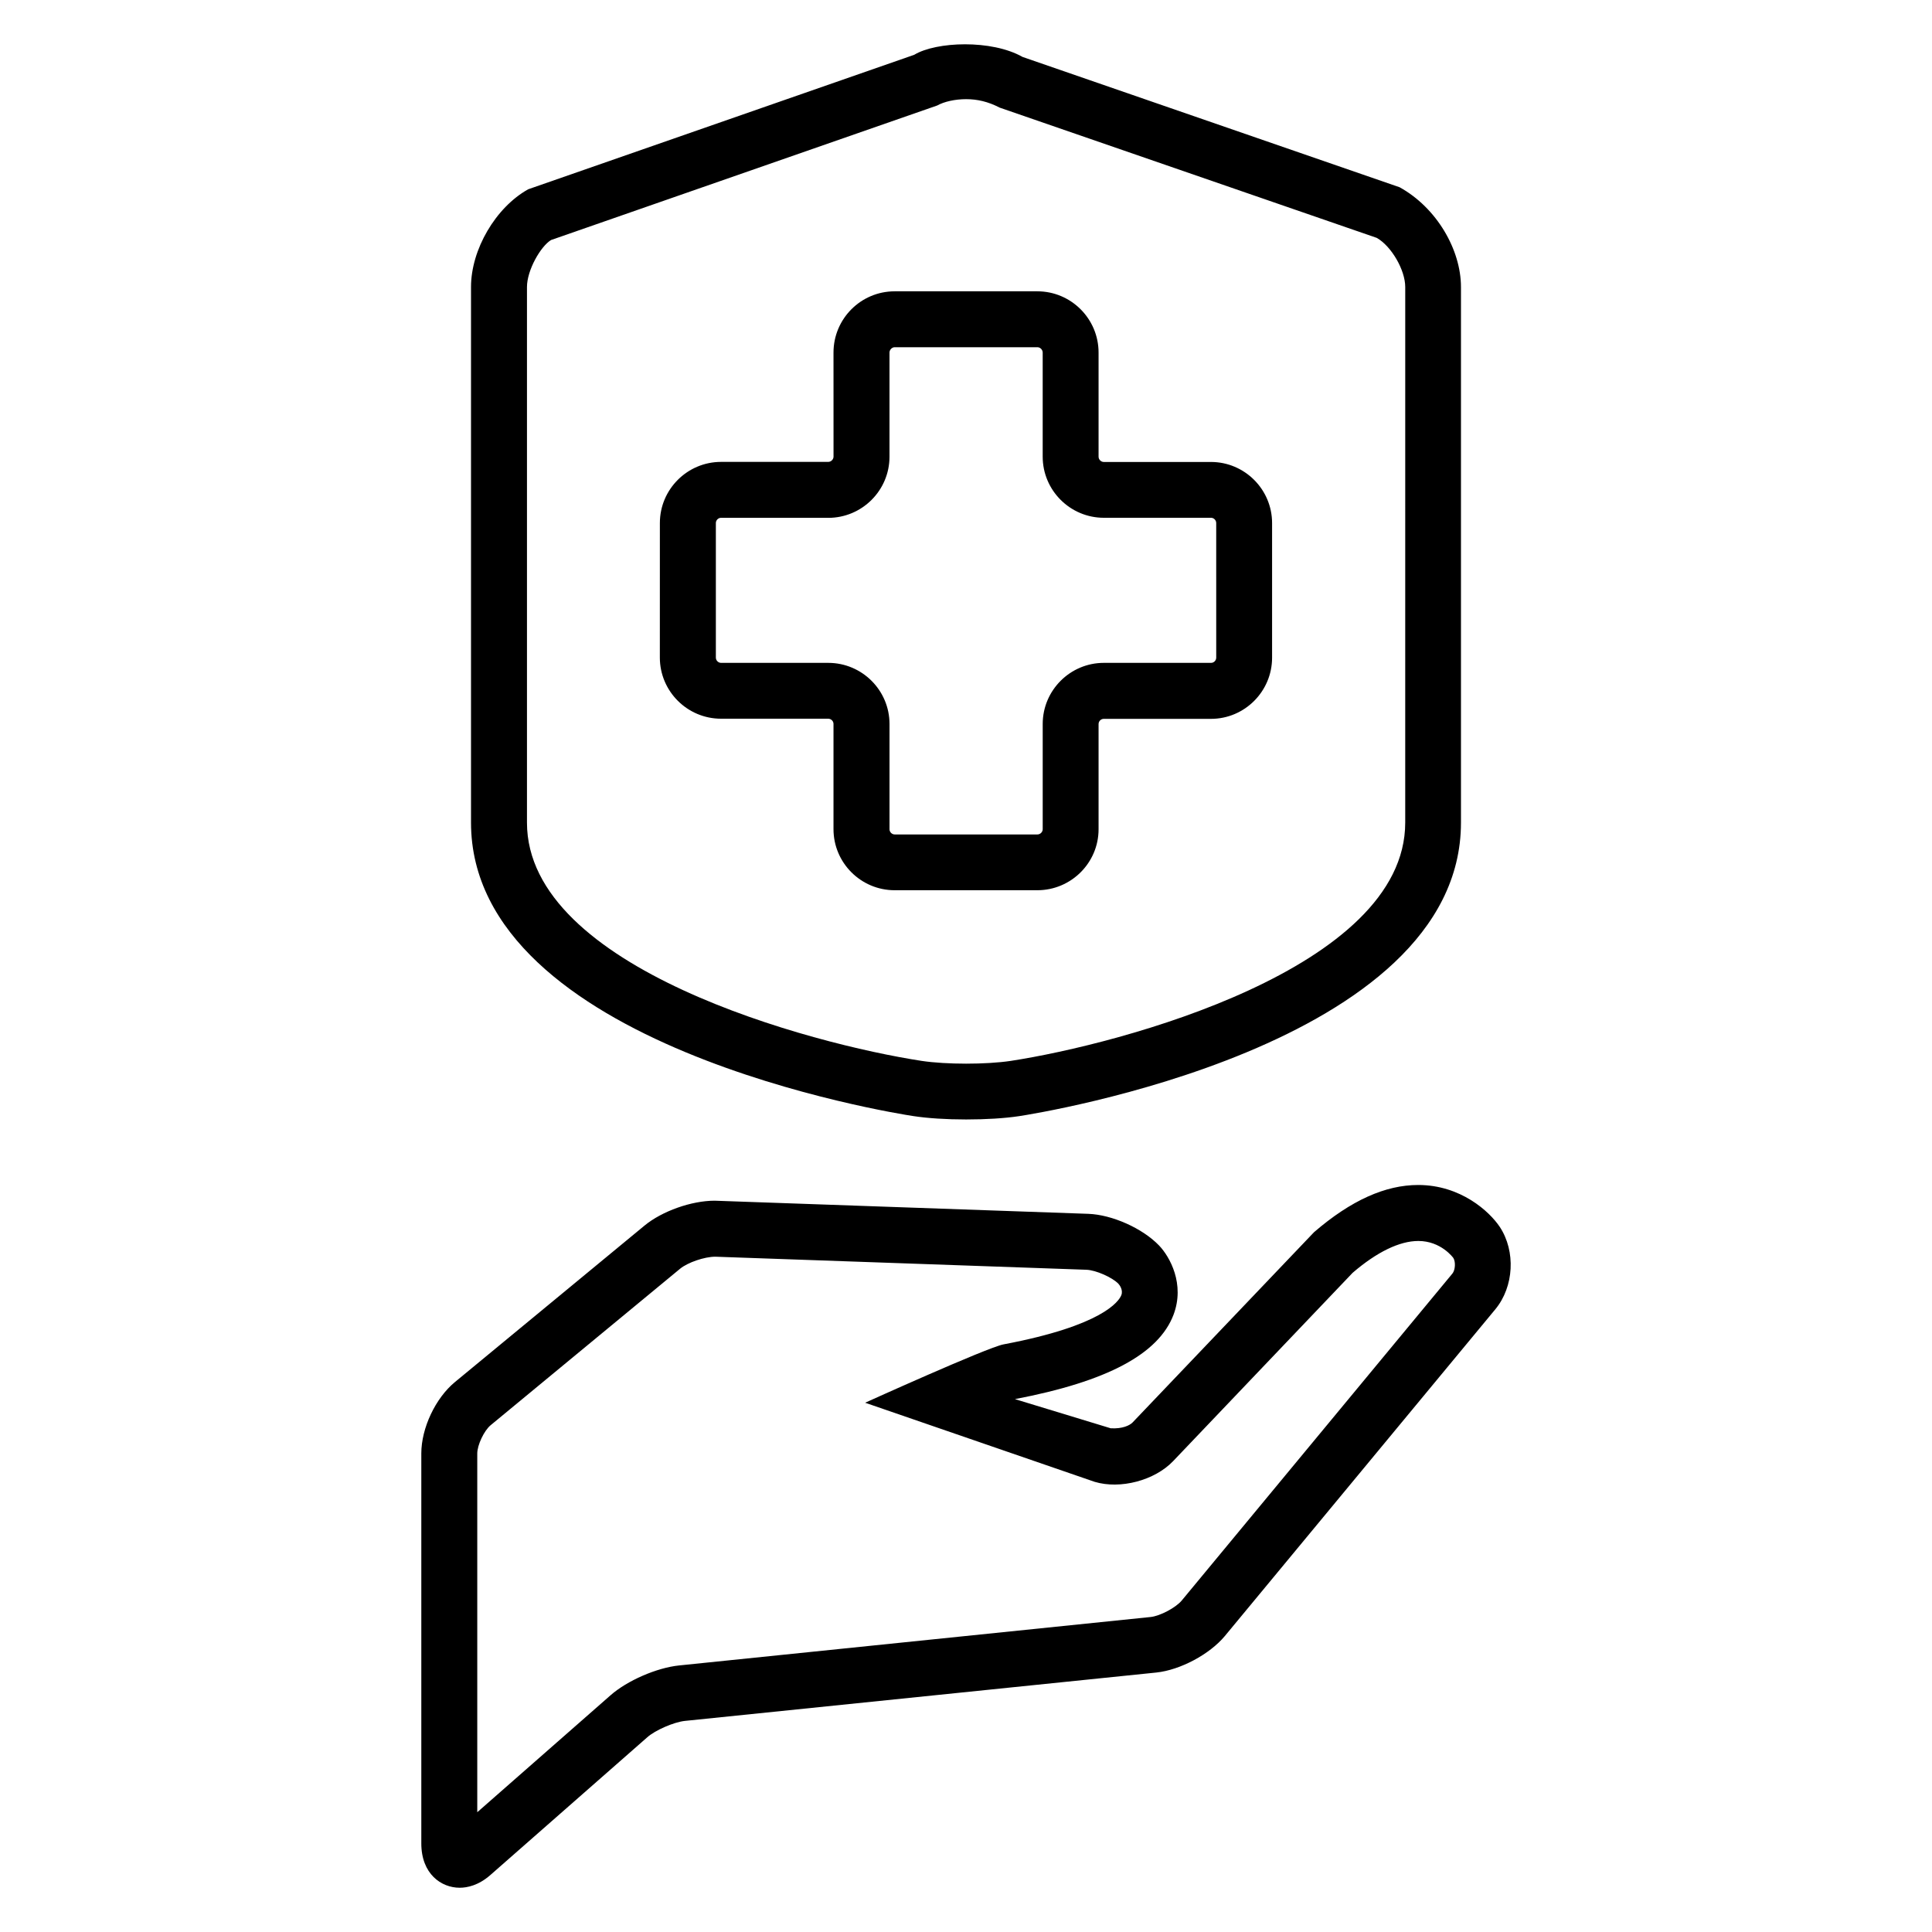
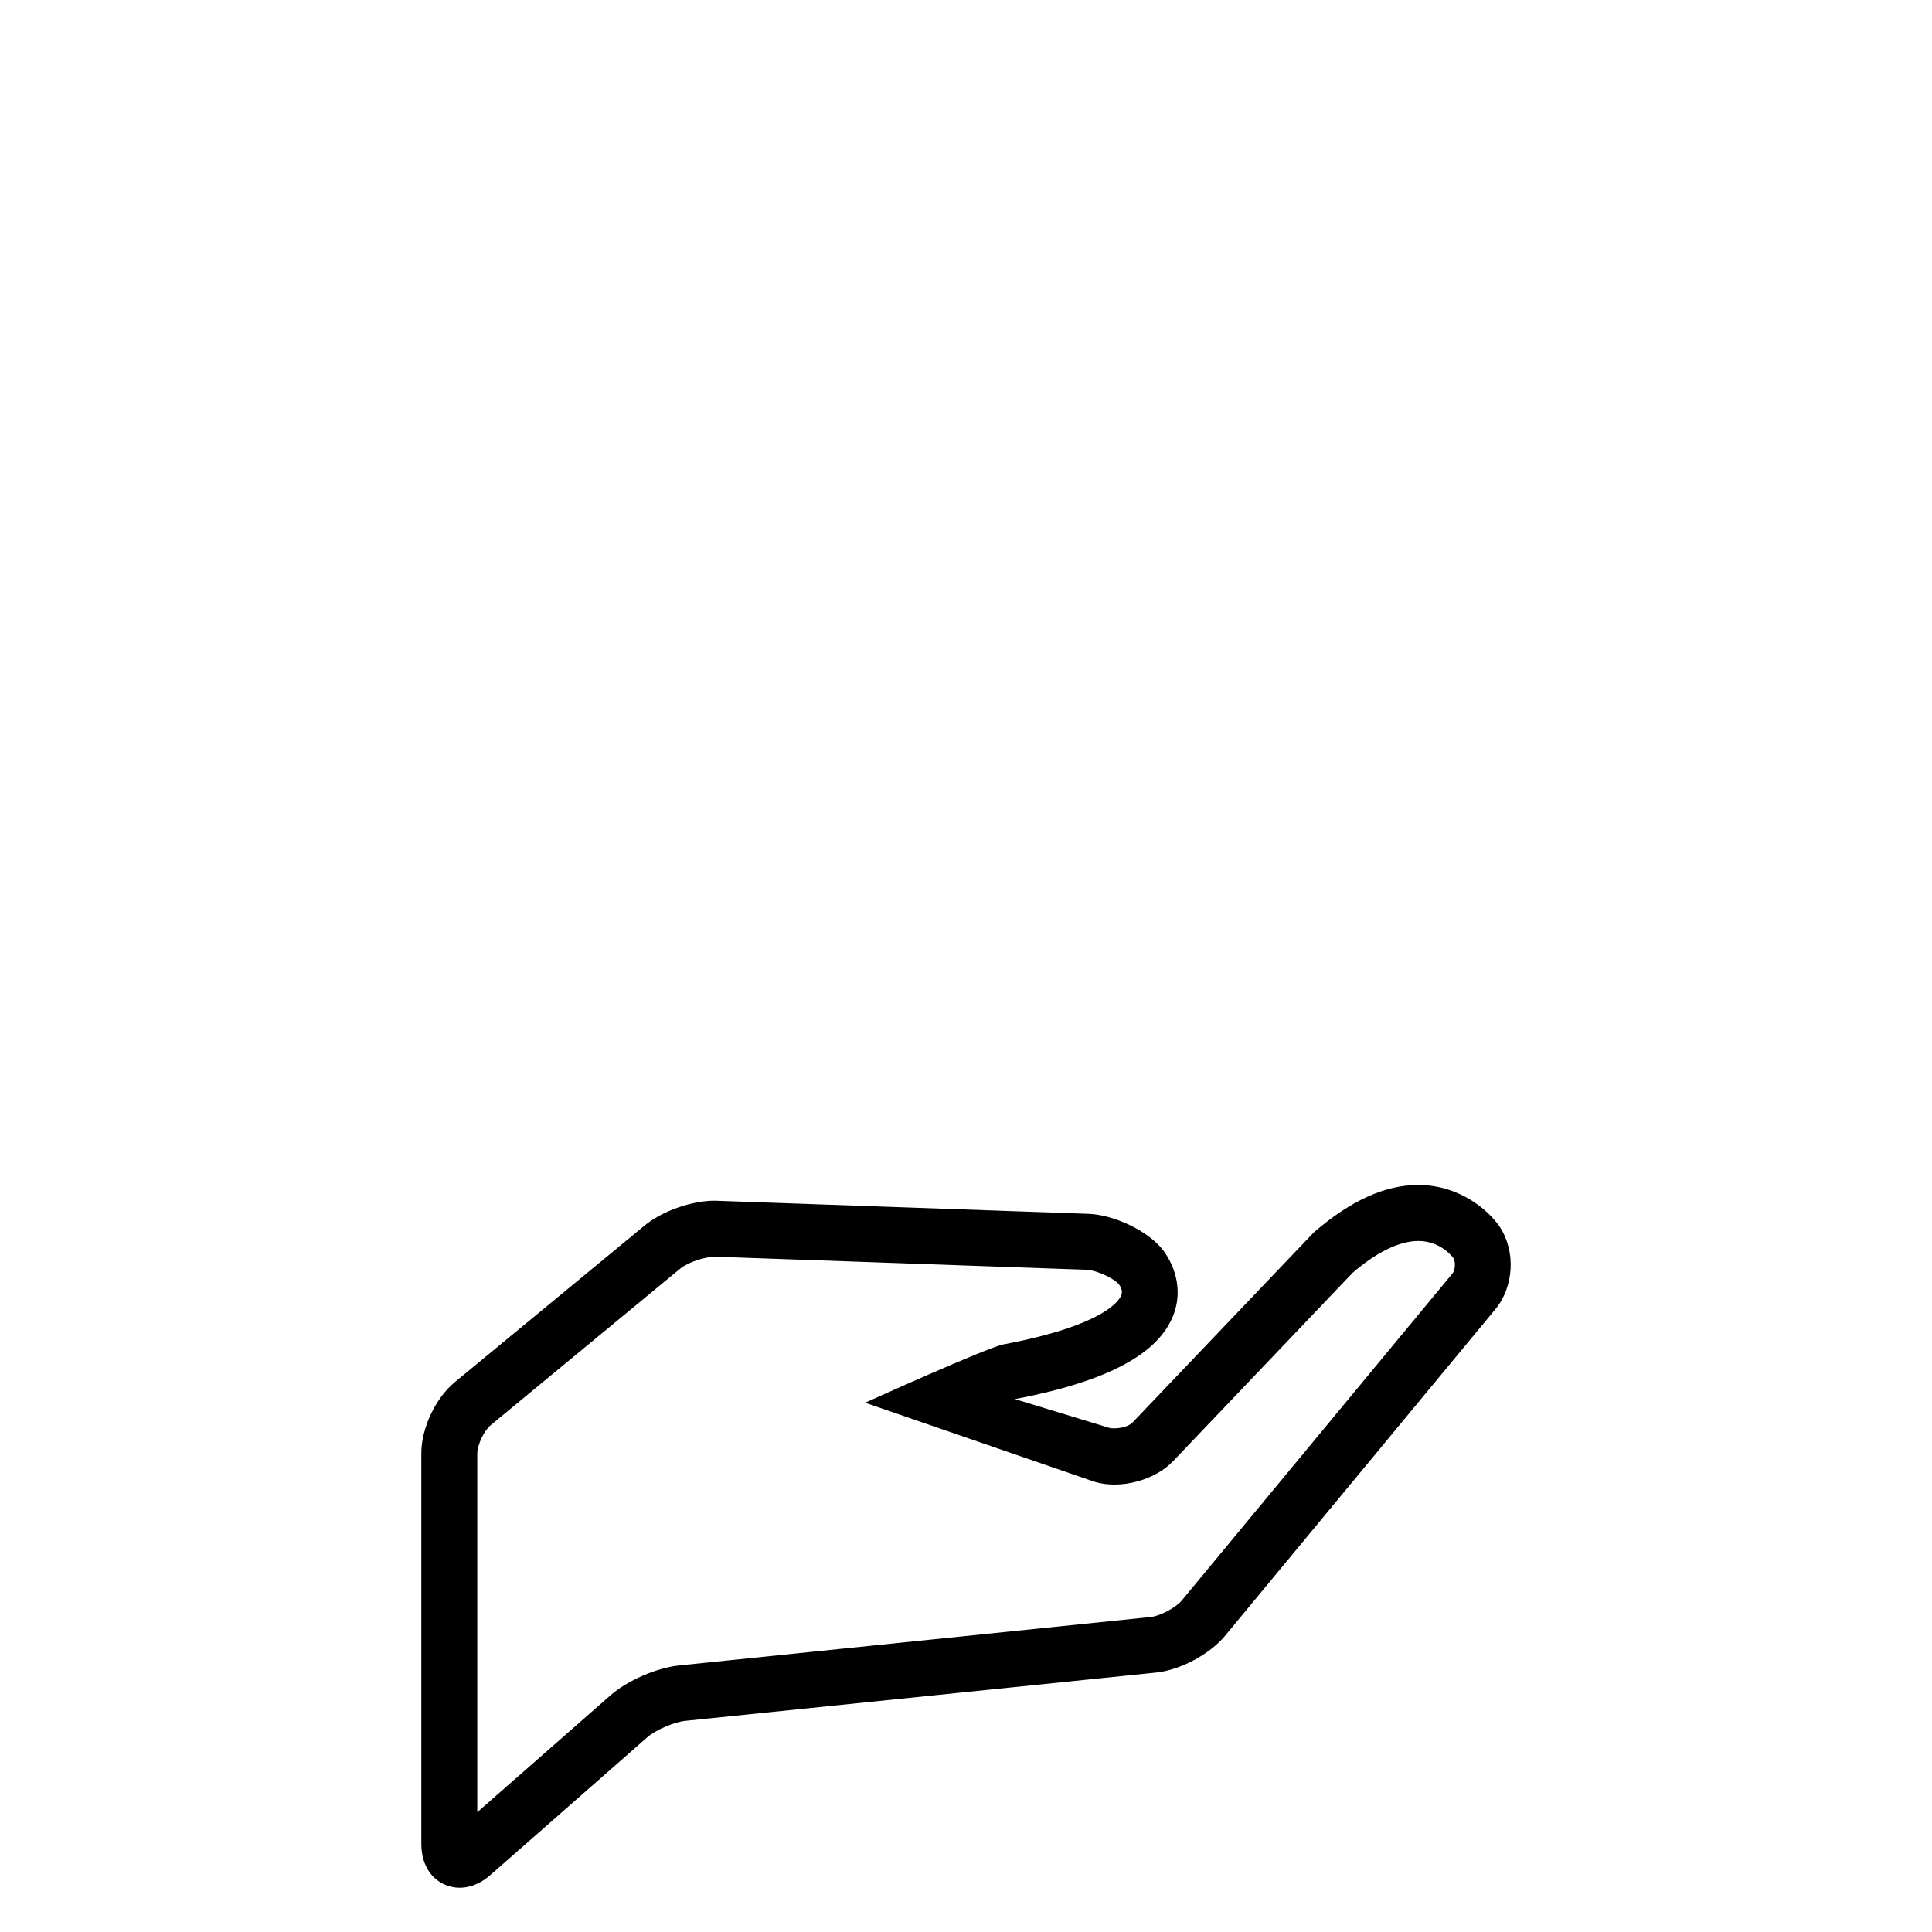
<svg xmlns="http://www.w3.org/2000/svg" fill="#000000" width="800px" height="800px" version="1.1" viewBox="144 144 512 512">
  <g>
    <path d="m265.82 644.27c-4.887 0-10.168-3.664-10.168-11.742v-103.37c0-6.688 3.754-14.656 8.93-18.914l50.258-41.48c4.625-3.801 12.41-6.566 18.551-6.566l99.02 3.481c6.32 0.23 14.367 3.832 18.746 8.383 2.871 2.992 6.914 10.242 3.832 18.383-3.969 10.383-17.527 17.664-42.016 22.336l25.375 7.727c3.098 0.184 5.039-0.75 5.816-1.559l48.059-50.395c9.848-8.488 18.93-12.52 27.617-12.52 11.25 0 18.887 7.008 21.633 11.129 4.246 6.457 3.742 15.801-1.16 21.77l-71.723 86.641c-4.031 4.84-11.801 8.992-18.137 9.664l-124.98 12.824c-2.887 0.32-7.816 2.441-9.938 4.336l-41.527 36.457c-3.215 2.84-6.238 3.418-8.191 3.418zm67.742-167.23c-2.902 0-7.312 1.543-9.297 3.16l-50.242 41.496c-1.727 1.418-3.543 5.266-3.543 7.481v95.082l35.281-30.961c4.441-3.922 12.273-7.328 18.215-7.938l124.98-12.84c2.488-0.273 6.656-2.473 8.23-4.383l71.723-86.641c0.762-0.93 0.887-3.129 0.23-4.137-0.062-0.078-3.266-4.488-9.266-4.488-4.977 0-10.992 2.914-17.418 8.441l-47.555 49.891c-4.887 5.129-14 7.543-20.809 5.496l-60.824-20.961s32.32-14.641 36.672-15.465c26.305-4.961 30.551-11.418 31.207-13.008 0.582-1.418-0.52-2.809-0.762-3.055-1.602-1.68-5.953-3.617-8.473-3.711z" />
-     <path d="m400.03 440.67c-5.238 0-10.215-0.32-14.016-0.902-4.777-0.719-117.19-18.535-117.19-77.785v-141.92c0-9.938 6.519-21.082 15.16-25.906l102.29-35.633c5.816-3.527 20.52-4.09 28.719 0.566l99.922 34.535c9.816 5.418 16.258 16.551 16.258 26.441v141.94c0 59.25-112.34 77.066-117.11 77.785-3.801 0.574-8.777 0.879-14.031 0.879zm0-270.39c-2.914 0-5.801 0.641-7.664 1.68l-102.33 35.648c-2.719 1.633-6.383 7.953-6.383 12.457v141.94c0 38.672 75.496 58.688 104.61 63.145 6.504 0.977 17.055 0.977 23.586 0 29.066-4.457 104.55-24.473 104.55-63.145l0.004-141.94c0-4.504-3.664-10.824-7.543-13.023l-99.938-34.52c-3.082-1.602-5.953-2.242-8.887-2.242zm18.887 209.64h-37.832c-8.93 0-16.199-7.266-16.199-16.184v-27.895c0-0.75-0.641-1.375-1.406-1.375h-28.398c-8.93 0-16.215-7.266-16.215-16.215l0.008-35.645c0-8.93 7.281-16.199 16.215-16.199h28.398c0.75 0 1.406-0.656 1.406-1.391l-0.008-27.582c0-8.961 7.266-16.23 16.199-16.23h37.832c8.93 0 16.215 7.281 16.215 16.23v27.602c0 0.734 0.641 1.391 1.375 1.391h28.41c8.914 0 16.199 7.266 16.199 16.199v35.664c0 8.945-7.281 16.215-16.199 16.215h-28.41c-0.75 0-1.375 0.625-1.375 1.375v27.895c0 8.879-7.285 16.145-16.215 16.145zm-83.816-98.699c-0.762 0-1.391 0.641-1.391 1.391v35.664c0 0.75 0.641 1.391 1.391 1.391h28.398c8.945 0 16.23 7.266 16.23 16.199v27.895c0 0.734 0.625 1.375 1.375 1.375h37.832c0.734 0 1.391-0.641 1.391-1.375v-27.895c0-8.93 7.281-16.199 16.199-16.199h28.41c0.75 0 1.375-0.625 1.375-1.391l-0.004-35.668c0-0.75-0.625-1.391-1.375-1.391h-28.41c-8.914 0-16.199-7.266-16.199-16.199v-27.582c0-0.75-0.656-1.418-1.391-1.418h-37.832c-0.719 0-1.375 0.672-1.375 1.418v27.602c0 8.93-7.281 16.199-16.23 16.199h-28.395z" />
  </g>
</svg>